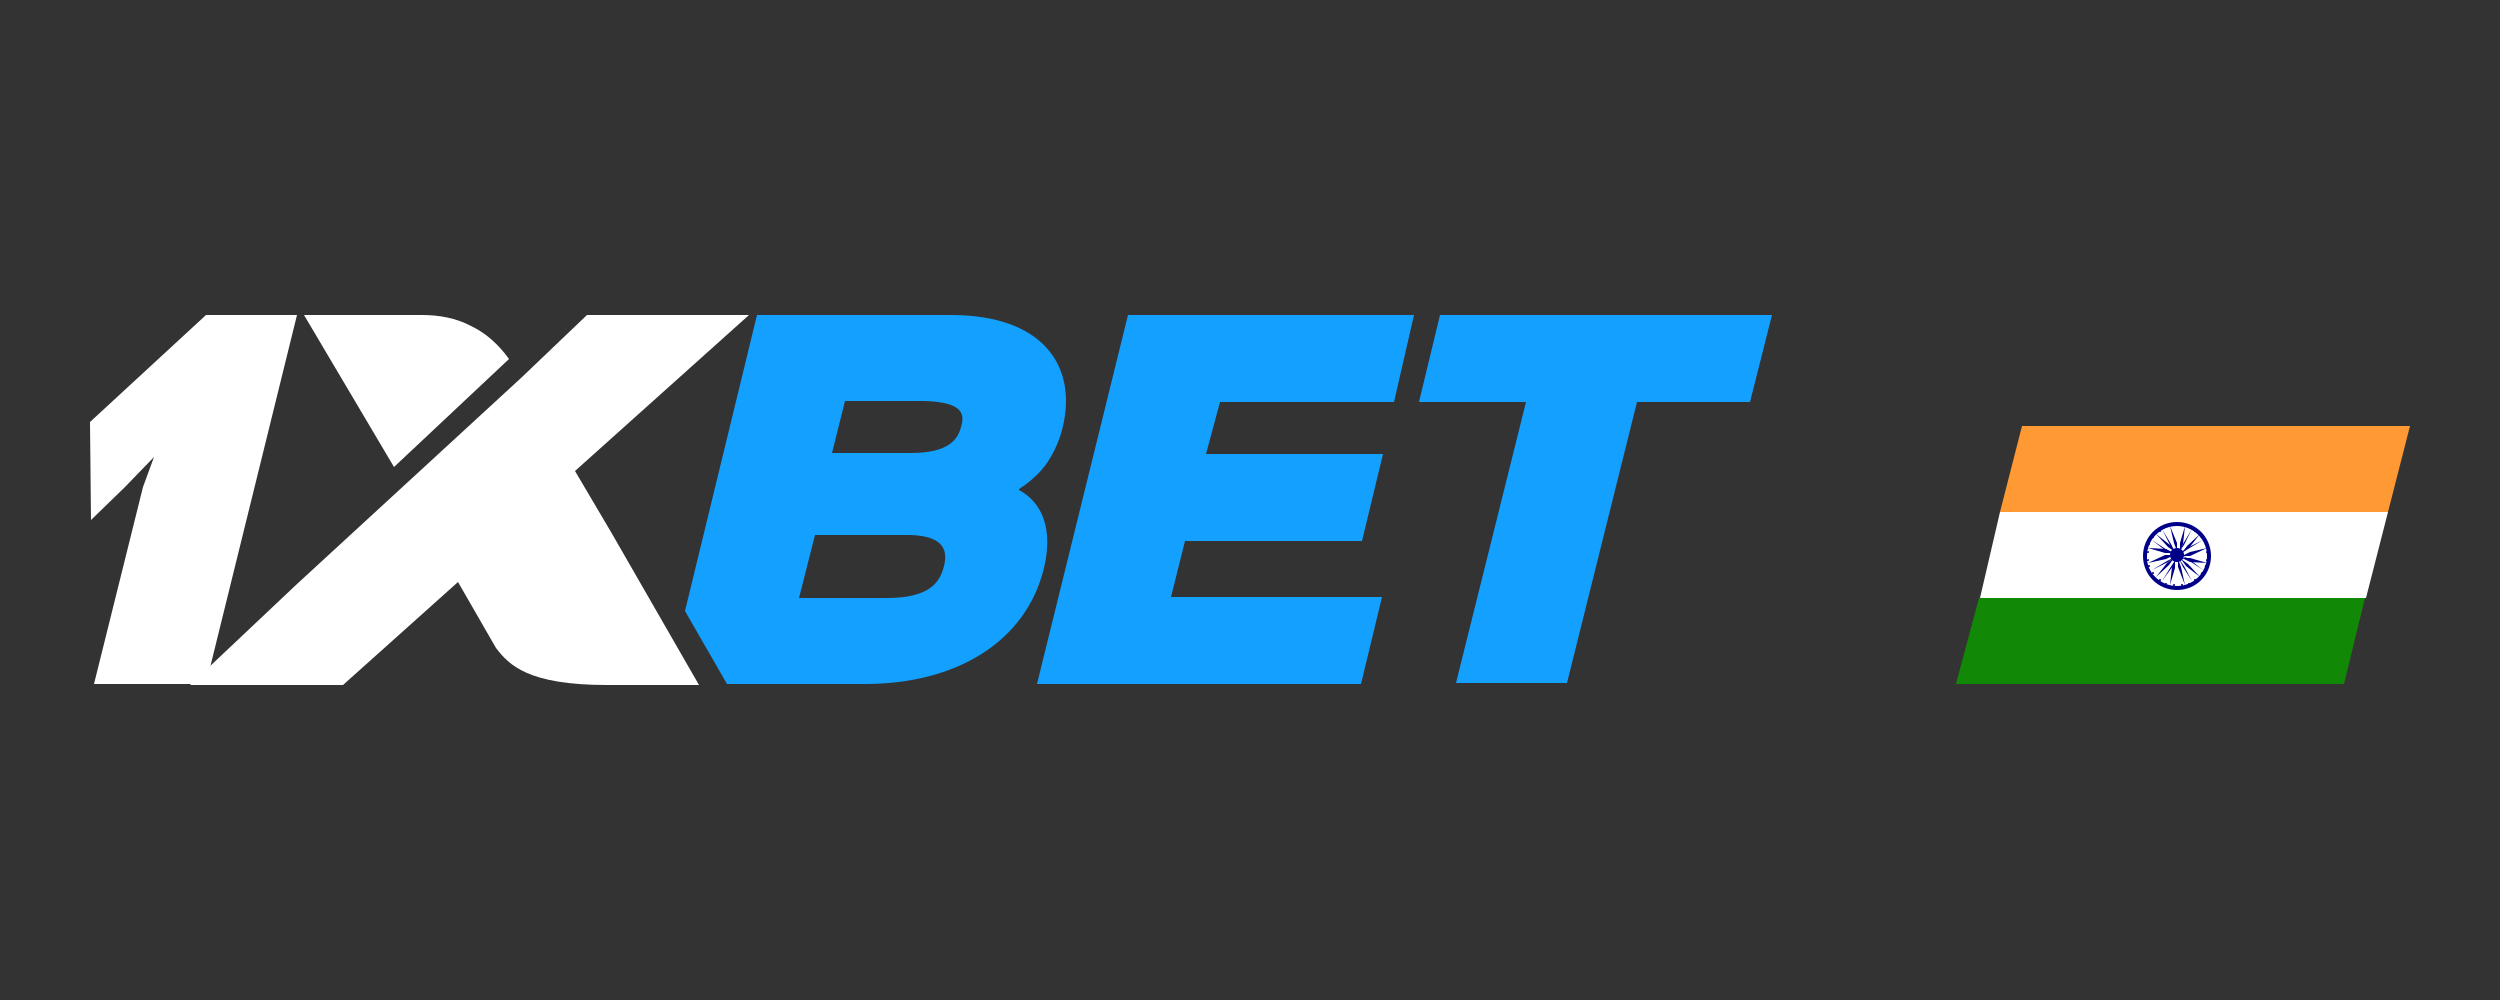
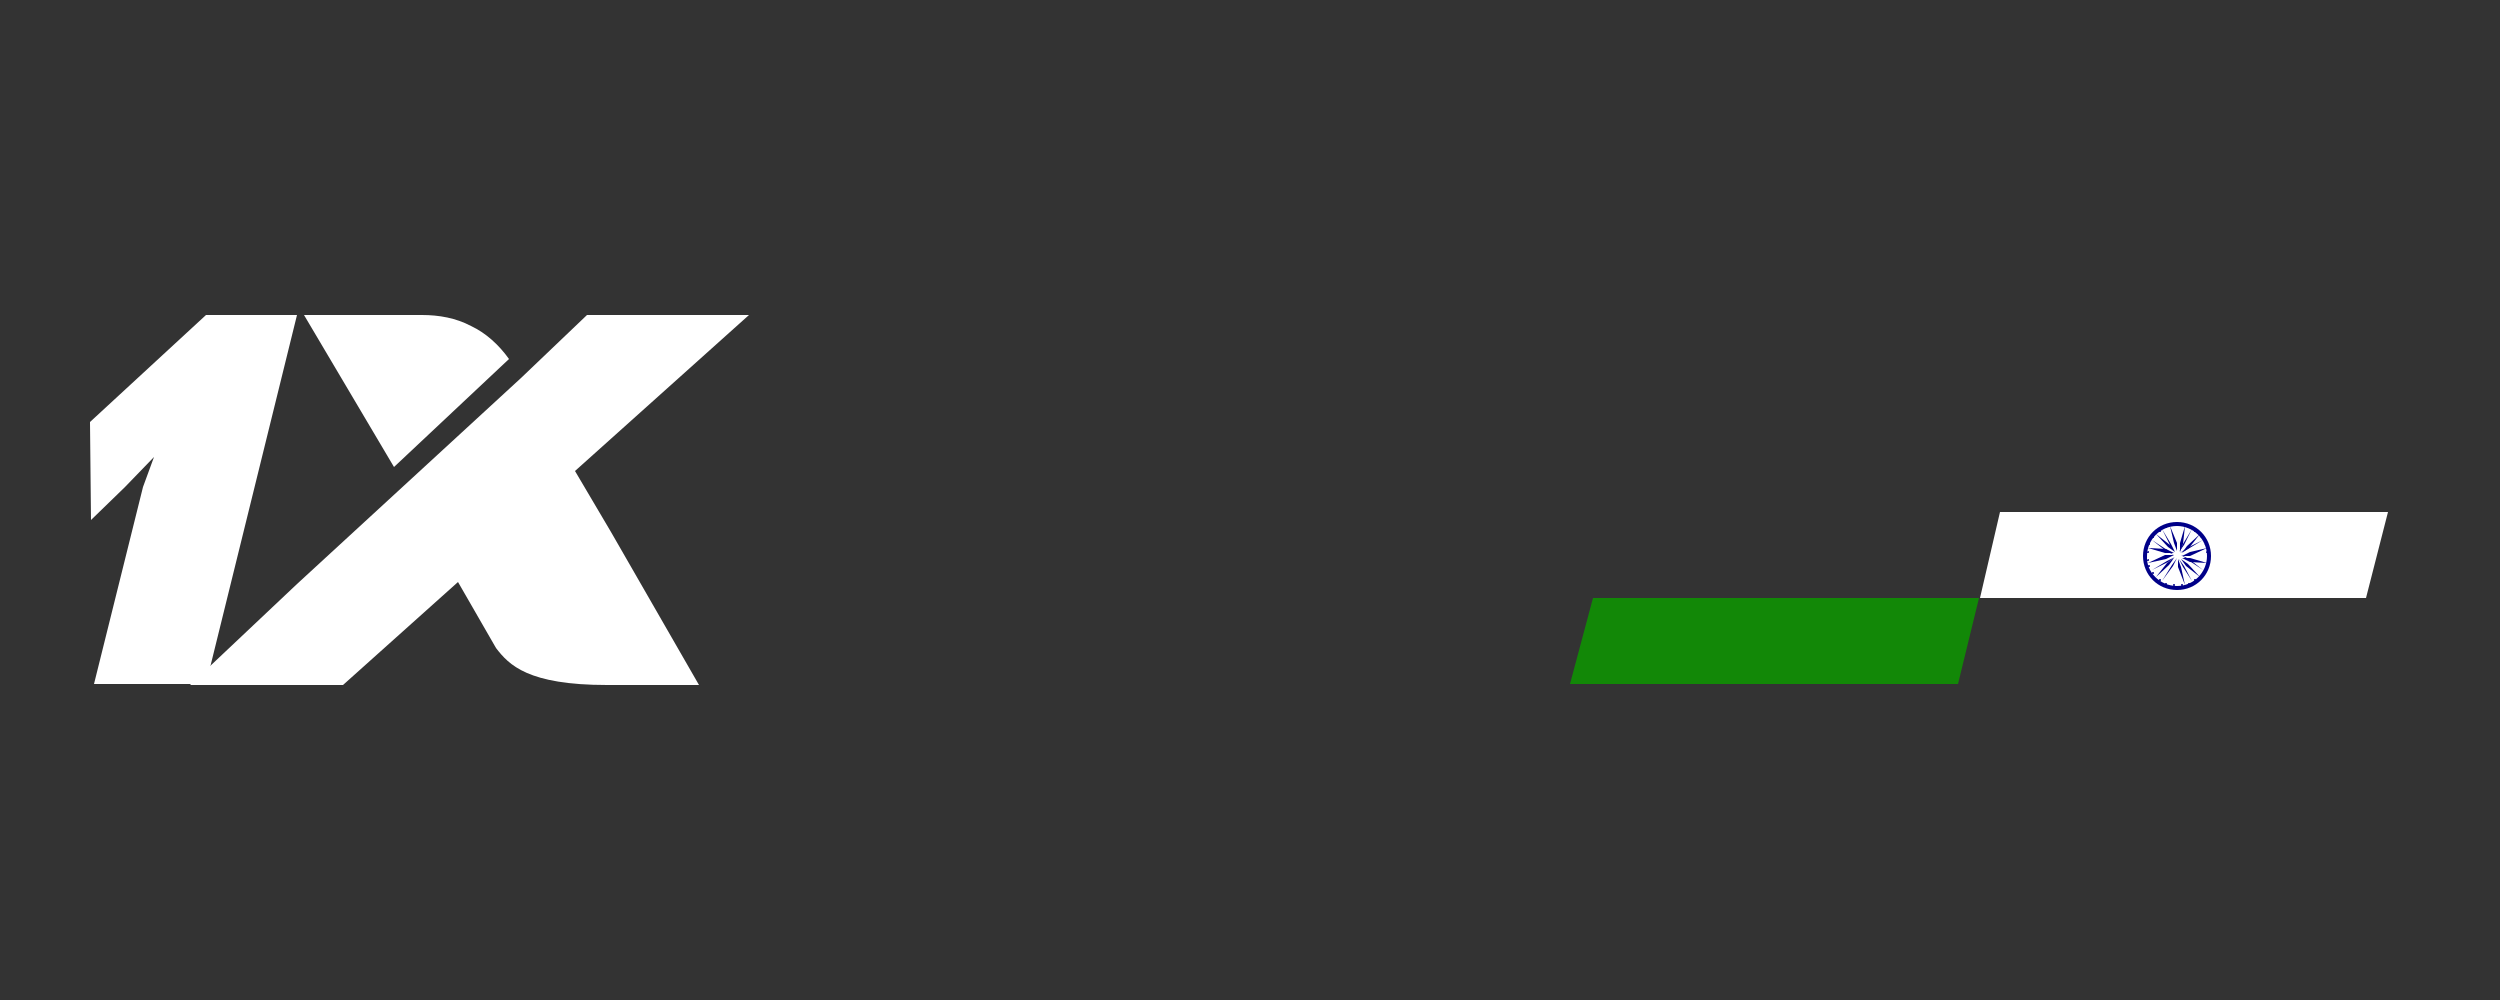
<svg xmlns="http://www.w3.org/2000/svg" xmlns:xlink="http://www.w3.org/1999/xlink" version="1.1" x="0" y="0" viewBox="0 0 250 100" style="enable-background:new 0 0 250 100" xml:space="preserve">
  <rect x="0" y="0" width="250" height="100" fill="#333333" stroke="none" />
  <style>.st1{fill:#14a0ff}.st2{fill:#fff}.st5{fill:#008}</style>
  <defs>
    <path id="SVGID_1_" d="M9 31.5h232v37H9z" />
  </defs>
  <clipPath id="SVGID_2_">
    <use xlink:href="#SVGID_1_" style="overflow:visible" />
  </clipPath>
  <g style="clip-path:url(#SVGID_2_)">
-     <path class="st1" d="M106.3 42.6c1.4-6.1-2.1-11.1-11.2-11.1H75.7l-7.2 29.6 4.2 7.3h13.8c9.1 0 16.1-4.2 17.9-11.6.9-3.8-.1-6.5-2.5-7.8v-.1c1.1-.7 2.1-1.6 2.8-2.6.8-1.2 1.3-2.4 1.6-3.7zm-11.9 14c-.4 1.6-1.4 3.2-5.7 3.2h-8.8l1.6-6.3h8.8c4.1-.1 4.5 1.5 4.1 3.1zm1.7-13.9c-.3 1.2-1.2 2.6-5 2.6h-7.9l1.3-5.2h7.9c3.9.1 4.1 1.3 3.7 2.6zM118.5 54.1h17.7l2.1-8.7h-17.7l1.4-5.2h17.4l2-8.7h-28.6l-9.1 36.9h32.4l2.1-8.7h-21.1l1.4-5.6zM144 31.5l-2.1 8.7h10.7l-7 28.1h11.1l7-28.1H175l2.2-8.7H144z" />
    <path class="st2" d="M20.6 68.4H9.4l4.9-19.7 1.1-3-2.9 3L9.1 52 9 42.2l11.6-10.7h9.1l-9.1 36.9z" />
    <path class="st2" d="m61.1 53.2-3.6-6.1 17.4-15.6H58.7l-6.6 6.3-22.4 20.6L19 68.5h15.3l11.5-10.3 3.8 6.6c1.3 1.7 3.2 3.7 11.1 3.7h9.2l-8.8-15.3zM50.9 35.9c-1-1.4-2.3-2.6-3.8-3.3-1.5-.8-3.2-1.1-4.9-1.1H30.4l9 15.2 11.5-10.8z" />
-     <path d="M202.2 42.6H241l-2.2 8.6H200l2.2-8.6z" style="fill:#f93" />
    <path class="st2" d="M200 51.2h38.8l-2.2 8.6H198l2-8.6z" />
-     <path d="M197.9 59.8h38.6l-2.1 8.6h-38.8l2.3-8.6z" style="fill:#128807" />
+     <path d="M197.9 59.8l-2.1 8.6h-38.8l2.3-8.6z" style="fill:#128807" />
    <path class="st5" d="M217.7 59c1.9 0 3.4-1.5 3.4-3.4s-1.5-3.4-3.4-3.4-3.4 1.5-3.4 3.4 1.5 3.4 3.4 3.4z" />
    <path class="st2" d="M217.7 58.6c1.7 0 3-1.4 3-3 0-1.7-1.4-3-3-3-1.7 0-3 1.4-3 3-.1 1.6 1.3 3 3 3z" />
-     <path class="st5" d="M217.7 56.2c.4 0 .7-.3.7-.7s-.3-.7-.7-.7-.7.3-.7.7.3.7.7.7zM220.7 56.1c.1 0 .1-.1.1-.1 0-.1-.1-.1-.1-.1l-.1.1s0 .1.1.1zM220.6 56.7c.1 0 .1-.1.1-.1 0-.1-.1-.1-.1-.1-.1 0-.1.1-.1.1-.1.1 0 .1.1.1z" />
-     <path class="st5" d="m217 58.5.5-1.7V56l-.3.7-.2 1.8zM220.2 57.4c.1 0 .1-.1.1-.1 0-.1-.1-.1-.1-.1l-.1.1c-.1 0 0 .1.1.1z" />
    <path class="st5" d="m216.2 58.1 1.1-1.5.4-.8-.5.7-1 1.6zM219.5 58.1c.1 0 .1-.1.1-.1 0-.1-.1-.1-.1-.1-.1 0-.1.1-.1.1s0 .1.1.1zM215.6 57.7l1.3-1.2.5-.7-.7.5-1.1 1.4zM218.9 58.5c.1 0 .1-.1.1-.1 0-.1-.1-.1-.1-.1-.1 0-.1.1-.1.1-.1 0 0 .1.1.1zM215.2 57l1.6-.8.7-.5-.8.4-1.5.9zM218.2 58.6c.1 0 .1-.1.1-.1 0-.1-.1-.1-.1-.1-.1 0-.1.1-.1.1s0 .1.1.1zM214.8 56.3l1.8-.4.8-.4h-.9l-1.7.8zM217.4 58.6c.1 0 .1-.1.1-.1 0-.1-.1-.1-.1-.1-.1 0-.1.1-.1.1s0 .1.1.1zM216.6 58.5c.1 0 .1-.1.1-.1 0-.1-.1-.1-.1-.1-.1 0-.1.1-.1.1s0 .1.1.1zM214.8 54.8l1.7.5h.9l-.8-.4-1.8-.1zM216 58.1c.1 0 .1-.1.1-.1 0-.1-.1-.1-.1-.1-.1 0-.1.1-.1.1-.1 0 0 .1.1.1z" />
    <path class="st5" d="m215.2 54 1.4 1.1.8.4-.7-.5-1.5-1zM215.3 57.4c.1 0 .1-.1.1-.1 0-.1-.1-.1-.1-.1-.1 0-.1.1-.1.1s0 .1.1.1zM215.6 53.4l1.2 1.3.7.5-.5-.7-1.4-1.1zM214.9 56.7c.1 0 .1-.1.1-.1 0-.1-.1-.1-.1-.1-.1 0-.1.1-.1.1 0 .1 0 .1.1.1zM216.2 52.9l.8 1.6.5.7-.4-.8-.9-1.5zM214.8 56.1c.1 0 .1-.1.1-.1 0-.1-.1-.1-.1-.1l-.1.1c-.1 0 0 .1.1.1zM217 52.6l.4 1.7.3.8v-.8l-.7-1.7zM214.8 55.3c.1 0 .1-.1.1-.1 0-.1-.1-.1-.1-.1l-.1.1c-.1 0 0 .1.1.1zM214.9 54.5c.1 0 .1-.1.1-.1 0-.1-.1-.1-.1-.1-.1 0-.1.1-.1.1s0 .1.1.1zM218.5 52.6l-.5 1.7v.9l.3-.8.2-1.8zM215.3 53.8c.1 0 .1-.1.1-.1 0-.1-.1-.1-.1-.1-.1 0-.1.1-.1.1 0 .1 0 .1.1.1z" />
    <path class="st5" d="m219.2 52.9-.9 1.5-.4.8.5-.7.8-1.6zM216 53.2c.1 0 .1-.1.1-.1 0-.1-.1-.1-.1-.1-.1 0-.1.1-.1.1-.1 0 0 .1.1.1zM220 53.4l-1.3 1.2-.5.7.7-.5 1.1-1.4zM216.6 52.8c.1 0 .1-.1.1-.1 0-.1-.1-.1-.1-.1-.1 0-.1.1-.1.1s0 .1.1.1z" />
    <path class="st5" d="m220.3 54-1.6.8-.7.5.8-.4 1.5-.9zM217.4 52.6c.1 0 .1-.1.1-.1 0-.1-.1-.1-.1-.1-.1 0-.1.1-.1.1 0 .1 0 .1.1.1zM220.7 54.8l-1.7.4-.8.4h.8l1.7-.8zM218.2 52.6c.1 0 .1-.1.1-.1 0-.1-.1-.1-.1-.1-.1 0-.1.1-.1.1 0 .1 0 .1.1.1zM218.9 52.8c.1 0 .1-.1.1-.1 0-.1-.1-.1-.1-.1-.1 0-.1.1-.1.1-.1 0 0 .1.1.1zM220.7 56.3l-1.7-.5h-.8l.8.4 1.7.1zM219.5 53.2c.1 0 .1-.1.1-.1 0-.1-.1-.1-.1-.1-.1 0-.1.1-.1.1s0 .1.1.1z" />
    <path class="st5" d="m220.3 57-1.4-1.1-.8-.4.7.5 1.5 1zM220.2 53.8c.1 0 .1-.1.1-.1 0-.1-.1-.1-.1-.1l-.1.1c-.1.1 0 .1.1.1zM220 57.7l-1.2-1.3-.7-.5.5.7 1.4 1.1zM220.6 54.5c.1 0 .1-.1.1-.1 0-.1-.1-.1-.1-.1-.1 0-.1.1-.1.1-.1 0 0 .1.1.1zM219.2 58.1l-.8-1.5-.5-.7.4.8.9 1.4zM220.7 55.3c.1 0 .1-.1.1-.1 0-.1-.1-.1-.1-.1l-.1.1s0 .1.1.1zM218.5 58.5l-.4-1.8-.3-.8v.8l.7 1.8z" />
  </g>
</svg>